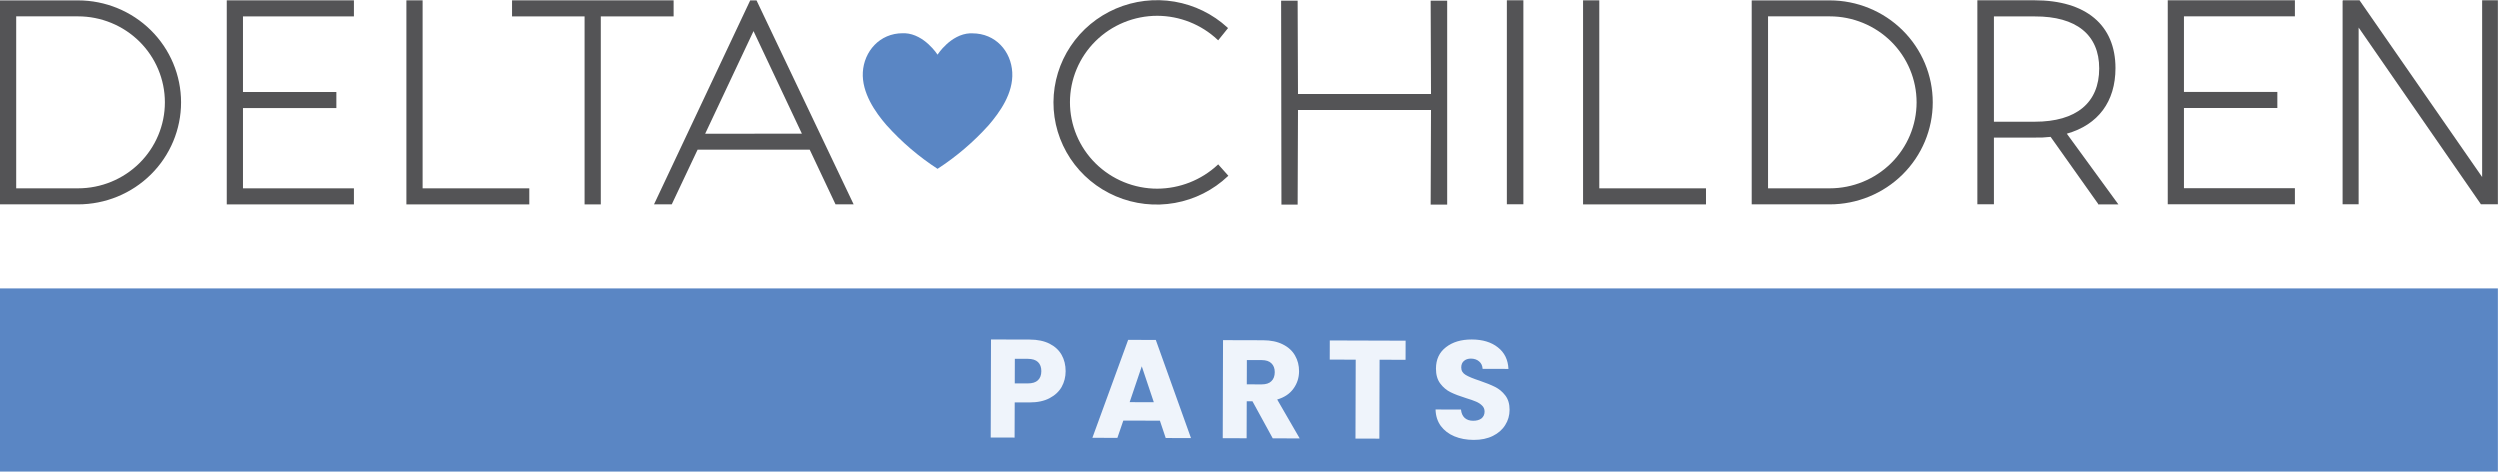
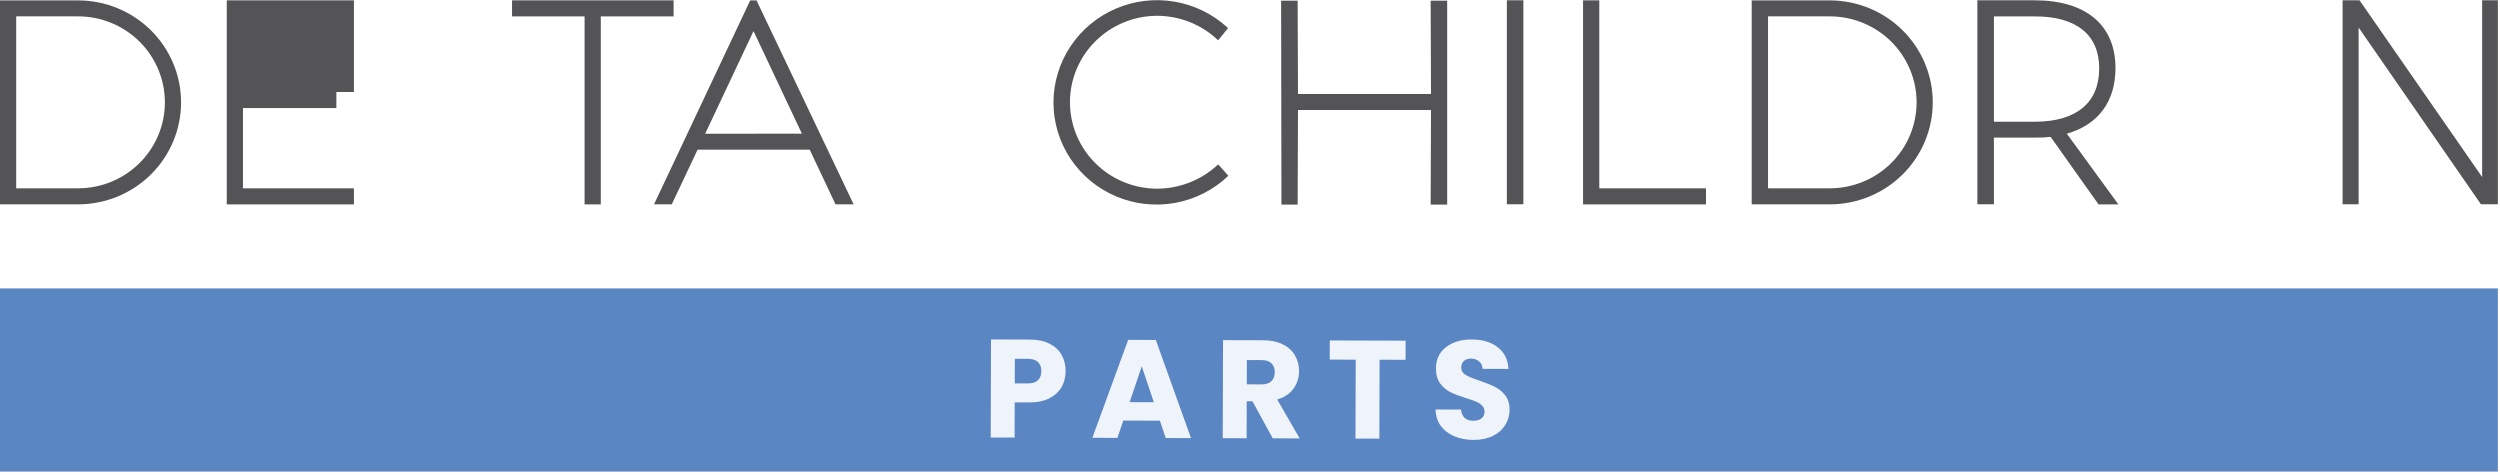
<svg xmlns="http://www.w3.org/2000/svg" width="179" height="34" viewBox="0 0 179 34" fill="none">
  <g clip-path="url(#clip0_1888_697)">
-     <path d="M69.619 2.385H69.457C68.055 2.455 67.128 3.913 67.128 3.913C67.128 3.913 66.197 2.455 64.803 2.38H64.633C62.972 2.38 61.863 3.694 61.779 5.169C61.695 6.644 62.675 8.041 63.472 8.958C64.546 10.157 65.776 11.21 67.128 12.089C68.48 11.211 69.709 10.162 70.784 8.968C71.577 8.044 72.562 6.687 72.478 5.179C72.394 3.671 71.285 2.387 69.619 2.387" fill="#5A86C4" />
    <path d="M5.586 0.028H0V14.632H5.586C7.542 14.632 9.419 13.863 10.803 12.494C12.186 11.124 12.964 9.267 12.964 7.33C12.964 5.393 12.186 3.536 10.803 2.167C9.419 0.797 7.542 0.028 5.586 0.028ZM5.586 13.484H1.16V1.171H5.586C7.235 1.171 8.817 1.82 9.984 2.974C11.15 4.129 11.806 5.695 11.806 7.328C11.806 8.96 11.15 10.526 9.984 11.681C8.817 12.835 7.235 13.484 5.586 13.484Z" fill="#545456" />
-     <path d="M16.236 14.633H25.341V13.484H17.397V7.737H24.084V6.589H17.397V1.176H25.341V0.026H16.236V14.633Z" fill="#545456" />
-     <path d="M30.259 0.026H29.098V14.633H37.898V13.484H30.259V0.026Z" fill="#545456" />
+     <path d="M16.236 14.633H25.341V13.484H17.397V7.737H24.084V6.589H17.397H25.341V0.026H16.236V14.633Z" fill="#545456" />
    <path d="M48.231 0.026H36.662V1.176H41.856V14.633H43.017V1.176H48.231V0.026Z" fill="#545456" />
    <path d="M54.167 0.028H53.715L46.827 14.632H48.097L49.948 10.717H57.976L59.824 14.632H61.121L54.167 0.028ZM50.489 9.577L53.952 2.227L57.415 9.569L50.489 9.577Z" fill="#545456" />
    <path d="M125.422 0.028H131.007C132.964 0.028 134.841 0.797 136.224 2.167C137.608 3.536 138.385 5.393 138.385 7.33C138.385 9.267 137.608 11.124 136.224 12.494C134.841 13.863 132.964 14.632 131.007 14.632H125.422V0.028ZM131.007 13.484C132.657 13.484 134.239 12.835 135.406 11.681C136.572 10.526 137.228 8.96 137.228 7.328C137.228 5.695 136.572 4.129 135.406 2.974C134.239 1.82 132.657 1.171 131.007 1.171H126.592V13.484H131.007Z" fill="#545456" />
-     <path d="M155.211 0.02H164.315V1.169H156.371V6.584H163.058V7.732H156.371V13.476H164.315V14.625H155.211V0.02Z" fill="#545456" />
    <path d="M113.347 0.026H114.509V13.484H122.149V14.633H113.347V0.026Z" fill="#545456" />
    <path d="M87.178 11.81C86.007 12.895 84.466 13.502 82.862 13.509C82.041 13.509 81.228 13.349 80.469 13.038C79.71 12.727 79.021 12.271 78.44 11.696C77.86 11.122 77.399 10.439 77.085 9.689C76.771 8.938 76.609 8.133 76.609 7.32C76.609 6.507 76.771 5.703 77.085 4.952C77.399 4.201 77.86 3.518 78.44 2.944C79.021 2.369 79.71 1.913 80.469 1.602C81.228 1.291 82.041 1.131 82.862 1.131C84.469 1.137 86.013 1.751 87.178 2.847L87.222 2.887L87.927 2.011L87.889 1.975C86.835 1.005 85.517 0.36 84.098 0.118C82.678 -0.123 81.219 0.05 79.897 0.616C78.576 1.182 77.449 2.116 76.656 3.306C75.862 4.495 75.436 5.887 75.428 7.313C75.422 8.746 75.843 10.15 76.637 11.349C77.432 12.547 78.565 13.488 79.896 14.054C81.227 14.62 82.697 14.786 84.122 14.531C85.547 14.275 86.866 13.611 87.912 12.62L87.95 12.584L87.219 11.765L87.178 11.81Z" fill="#545456" />
    <path d="M102.46 6.732H92.936L92.911 0.098V0.046H91.728L91.751 14.595V14.65H92.911L92.936 7.875H102.46L102.435 14.595V14.65H103.618V0.046H102.435L102.46 6.732Z" fill="#545456" />
    <path d="M109.074 0.02H107.891V14.625H109.074V0.02Z" fill="#545456" />
    <path d="M151.468 4.878C151.468 1.792 149.353 0.02 145.67 0.02H141.579V14.625H142.765V9.851H145.67C146.055 9.861 146.441 9.844 146.825 9.8L150.227 14.597V14.635H151.677L147.985 9.572C150.232 8.933 151.468 7.27 151.468 4.878ZM150.303 4.898C150.303 7.36 148.665 8.715 145.69 8.715H142.765V1.176H145.69C148.665 1.164 150.303 2.491 150.303 4.898Z" fill="#545456" />
    <path d="M177.721 0.02V12.675L168.959 0.046L168.944 0.02H167.786H167.763L167.73 0.053V14.625H168.878V1.973L177.616 14.6L177.632 14.625H178.848V0.02H177.721Z" fill="#545456" />
  </g>
  <rect width="178.848" height="13.115" transform="translate(0 20.65)" fill="#5A86C4" />
  <g filter="url(#filter0_dd_1888_697)">
    <path d="M76.299 25.909C76.298 26.315 76.204 26.688 76.016 27.028C75.828 27.36 75.541 27.63 75.153 27.835C74.766 28.041 74.286 28.142 73.713 28.141L72.653 28.138L72.645 30.658L70.935 30.653L70.956 23.633L73.726 23.641C74.286 23.642 74.759 23.741 75.145 23.935C75.531 24.13 75.82 24.397 76.013 24.738C76.205 25.078 76.3 25.468 76.299 25.909ZM73.587 26.78C73.913 26.781 74.157 26.706 74.317 26.553C74.478 26.4 74.558 26.183 74.559 25.903C74.56 25.623 74.481 25.406 74.321 25.253C74.162 25.099 73.918 25.021 73.592 25.02L72.662 25.018L72.657 26.778L73.587 26.78ZM83.049 29.448L80.429 29.441L80.005 30.68L78.215 30.674L80.776 23.662L82.756 23.668L85.275 30.695L83.465 30.69L83.049 29.448ZM82.613 28.127L81.751 25.555L80.883 28.122L82.613 28.127ZM91.128 30.712L89.676 28.058L89.266 28.057L89.258 30.707L87.548 30.702L87.569 23.682L90.439 23.69C90.992 23.692 91.462 23.79 91.848 23.985C92.241 24.179 92.534 24.447 92.726 24.787C92.918 25.121 93.014 25.495 93.013 25.908C93.011 26.375 92.877 26.791 92.609 27.157C92.348 27.523 91.96 27.782 91.447 27.933L93.058 30.718L91.128 30.712ZM89.27 26.847L90.33 26.85C90.643 26.851 90.877 26.775 91.03 26.622C91.191 26.469 91.272 26.253 91.272 25.973C91.273 25.706 91.194 25.496 91.034 25.342C90.881 25.188 90.648 25.111 90.335 25.11L89.275 25.107L89.27 26.847ZM100.642 23.721L100.638 25.09L98.778 25.085L98.762 30.735L97.052 30.73L97.069 25.08L95.209 25.075L95.213 23.704L100.642 23.721ZM105.52 30.825C105.006 30.823 104.547 30.739 104.14 30.571C103.734 30.403 103.408 30.155 103.163 29.828C102.924 29.501 102.798 29.107 102.786 28.647L104.606 28.652C104.632 28.912 104.721 29.113 104.874 29.253C105.027 29.387 105.227 29.454 105.474 29.455C105.727 29.456 105.927 29.399 106.074 29.287C106.221 29.167 106.295 29.004 106.296 28.797C106.296 28.624 106.237 28.48 106.117 28.367C106.004 28.253 105.861 28.159 105.688 28.085C105.521 28.012 105.282 27.928 104.969 27.833C104.516 27.692 104.146 27.551 103.86 27.41C103.574 27.269 103.327 27.062 103.122 26.788C102.916 26.514 102.813 26.157 102.815 25.717C102.817 25.064 103.055 24.554 103.529 24.189C104.004 23.817 104.621 23.632 105.381 23.635C106.154 23.637 106.777 23.825 107.249 24.2C107.722 24.568 107.973 25.082 108.005 25.742L106.155 25.737C106.142 25.51 106.059 25.333 105.906 25.206C105.753 25.072 105.557 25.005 105.317 25.004C105.11 25.004 104.943 25.06 104.816 25.173C104.689 25.279 104.626 25.436 104.625 25.642C104.624 25.869 104.73 26.046 104.943 26.173C105.156 26.301 105.489 26.438 105.942 26.586C106.395 26.741 106.761 26.889 107.041 27.029C107.327 27.17 107.573 27.374 107.779 27.642C107.985 27.909 108.087 28.253 108.086 28.673C108.085 29.073 107.98 29.436 107.773 29.762C107.572 30.088 107.278 30.347 106.891 30.539C106.503 30.731 106.046 30.827 105.52 30.825Z" fill="#EFF4FB" />
  </g>
  <defs>
    <filter id="filter0_dd_1888_697" x="69.104" y="22.22" width="40.829" height="10.962" filterUnits="userSpaceOnUse" color-interpolation-filters="sRGB">
      <feFlood flood-opacity="0" result="BackgroundImageFix" />
      <feColorMatrix in="SourceAlpha" type="matrix" values="0 0 0 0 0 0 0 0 0 0 0 0 0 0 0 0 0 0 127 0" result="hardAlpha" />
      <feOffset dy="0.519" />
      <feGaussianBlur stdDeviation="0.916" />
      <feColorMatrix type="matrix" values="0 0 0 0 0 0 0 0 0 0 0 0 0 0 0 0 0 0 0.19 0" />
      <feBlend mode="normal" in2="BackgroundImageFix" result="effect1_dropShadow_1888_697" />
      <feColorMatrix in="SourceAlpha" type="matrix" values="0 0 0 0 0 0 0 0 0 0 0 0 0 0 0 0 0 0 127 0" result="hardAlpha" />
      <feOffset dy="0.153" />
      <feGaussianBlur stdDeviation="0.305" />
      <feColorMatrix type="matrix" values="0 0 0 0 0 0 0 0 0 0 0 0 0 0 0 0 0 0 0.039 0" />
      <feBlend mode="normal" in2="effect1_dropShadow_1888_697" result="effect2_dropShadow_1888_697" />
      <feBlend mode="normal" in="SourceGraphic" in2="effect2_dropShadow_1888_697" result="shape" />
    </filter>
    <clipPath id="clip0_1888_697">
      <rect width="178.848" height="14.65" fill="white" />
    </clipPath>
  </defs>
</svg>